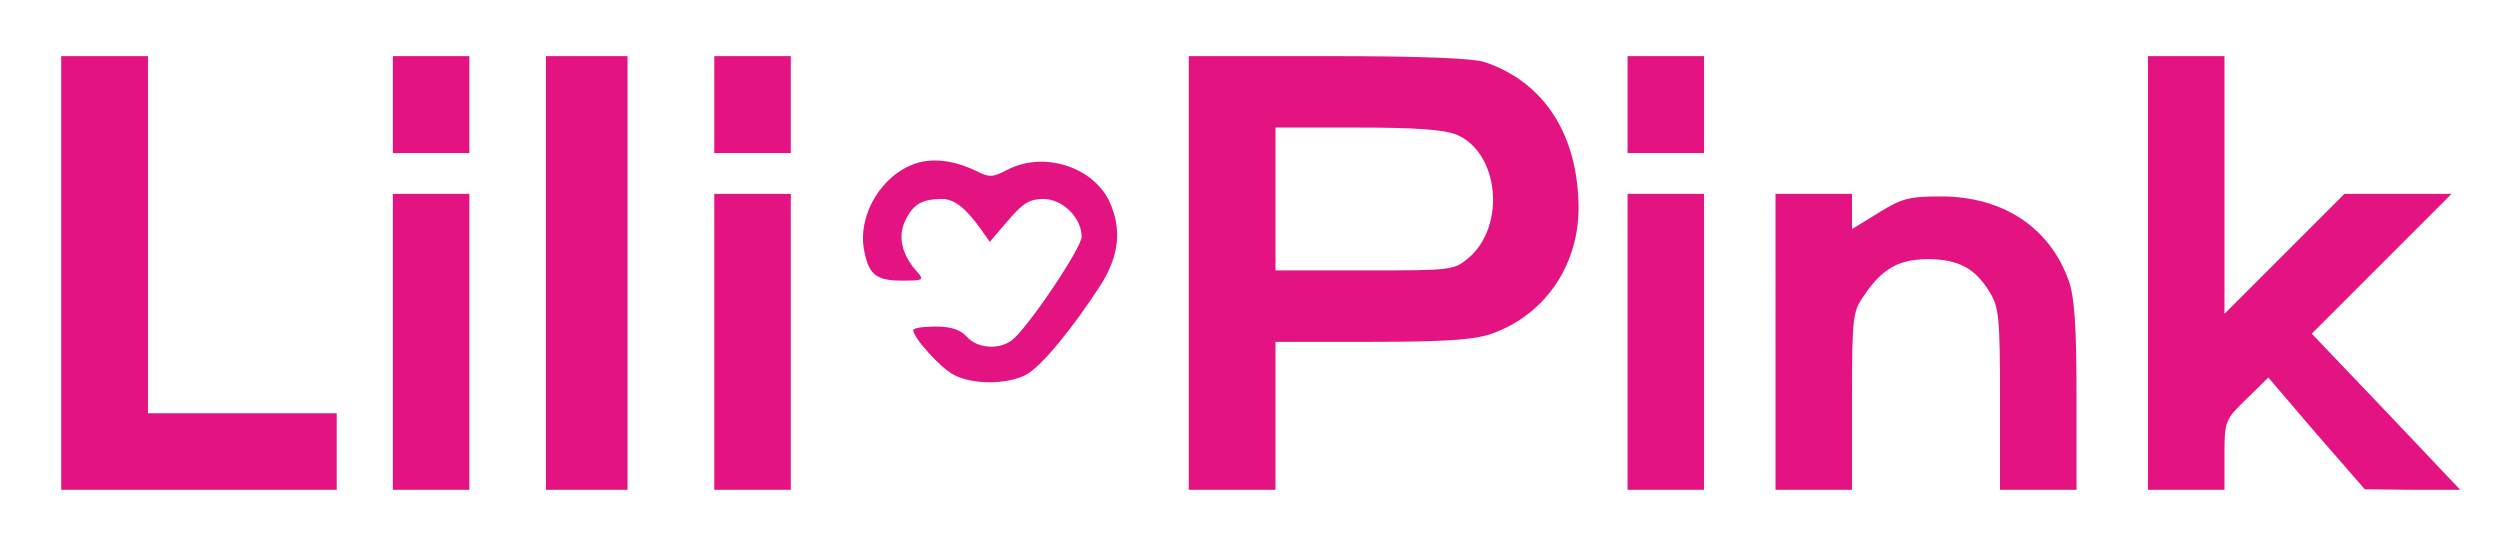
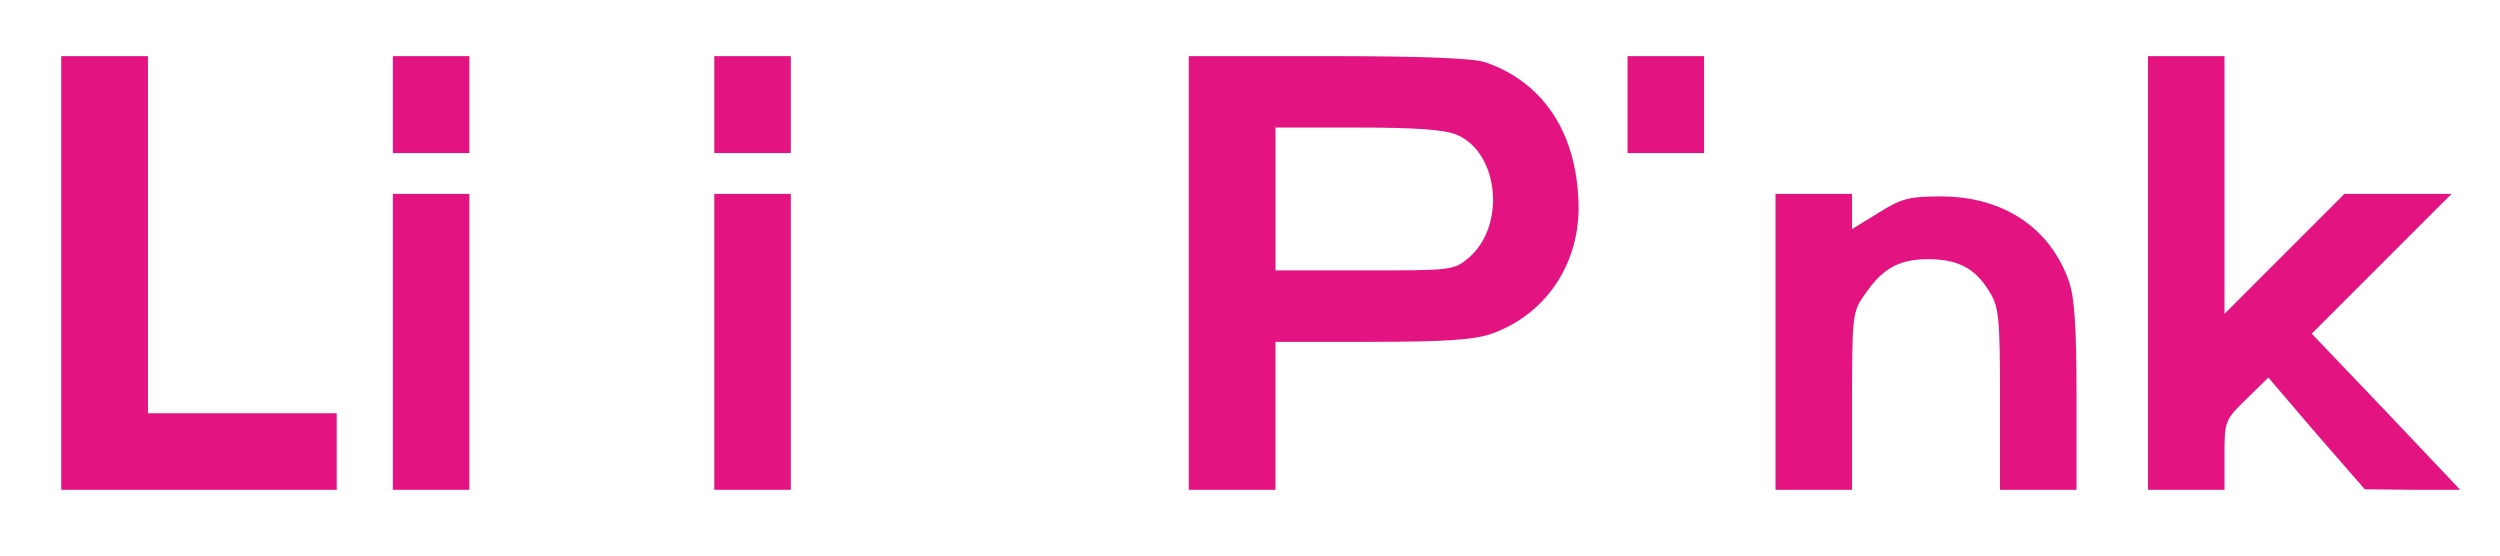
<svg xmlns="http://www.w3.org/2000/svg" version="1.1" id="Capa_1" x="0px" y="0px" viewBox="0 0 490 109" style="enable-background:new 0 0 490 109;" xml:space="preserve">
  <style type="text/css">
	.st0{fill:#E41382;}
</style>
  <g transform="translate(0,109) scale(0.1,-0.1)">
    <path class="st0" d="M120,555V130h270h270v75v75H475H290v350v350h-85h-85V555z" />
    <path class="st0" d="M770,885v-95h75h75v95v95h-75h-75V885z" />
-     <path class="st0" d="M1070,555V130h80h80v425v425h-80h-80V555z" />
    <path class="st0" d="M1400,885v-95h75h75v95v95h-75h-75V885z" />
    <path class="st0" d="M2330,555V130h85h85v145v145h188c143,0,199,4,233,15c105,36,172,132,173,245c0,144-66,248-183,288   c-23,8-126,12-307,12h-274V555z M2855,826c83-35,97-178,24-241c-30-25-33-25-205-25h-174v140v140h160C2776,840,2830,836,2855,826z" />
    <path class="st0" d="M3190,885v-95h75h75v95v95h-75h-75V885z" />
    <path class="st0" d="M4210,555V130h75h75v68c0,67,1,69,43,110l43,42l94-110l95-109l94-1h93l-145,153l-146,153l137,137l137,137h-105   h-105l-117-117l-118-118v253v252h-75h-75V555z" />
-     <path class="st0" d="M1796,770c-66-21-114-98-103-167c9-51,23-63,75-63c42,0,44,1,29,18c-30,33-38,70-22,101c15,31,33,41,71,41   c25,0,47-18,77-60l17-24l36,42c29,34,42,42,69,42c38,0,75-37,75-74c0-22-107-181-137-203c-25-19-68-16-88,7c-13,14-31,20-62,20   c-23,0-43-3-43-7c0-15,53-74,80-88c37-19,103-19,140,0c30,15,93,92,149,179c35,57,40,108,15,162c-33,68-129,98-200,61   c-29-15-35-15-61-2C1872,775,1830,781,1796,770z" />
    <path class="st0" d="M770,420V130h75h75v290v290h-75h-75V420z" />
    <path class="st0" d="M1400,420V130h75h75v290v290h-75h-75V420z" />
-     <path class="st0" d="M3190,420V130h75h75v290v290h-75h-75V420z" />
    <path class="st0" d="M3480,420V130h75h75v174c0,163,1,175,23,206c36,54,69,72,126,72c59,0,93-18,121-65c18-29,20-51,20-209V130h75   h75v184c0,135-4,194-15,225c-37,105-129,166-251,166c-62,0-77-4-122-32l-52-32v34v35h-75h-75V420z" />
  </g>
</svg>